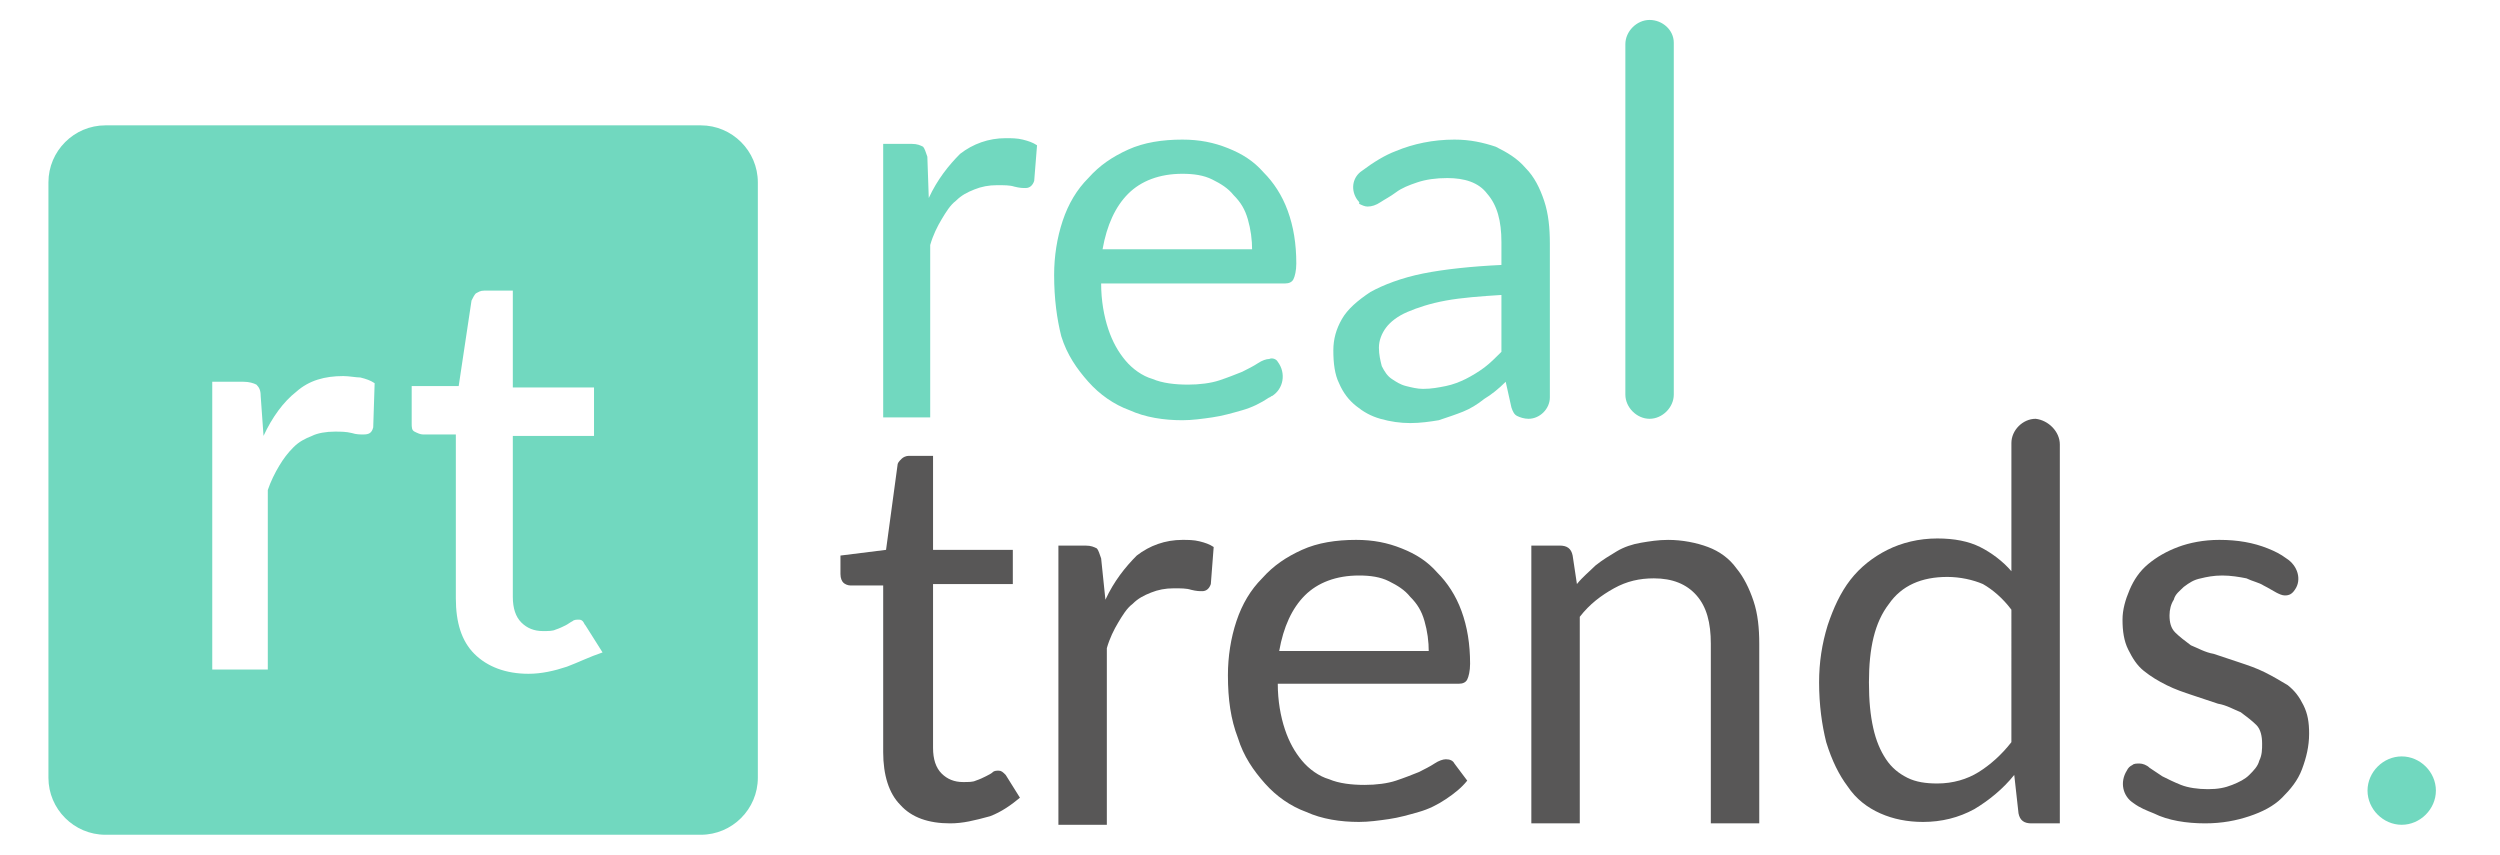
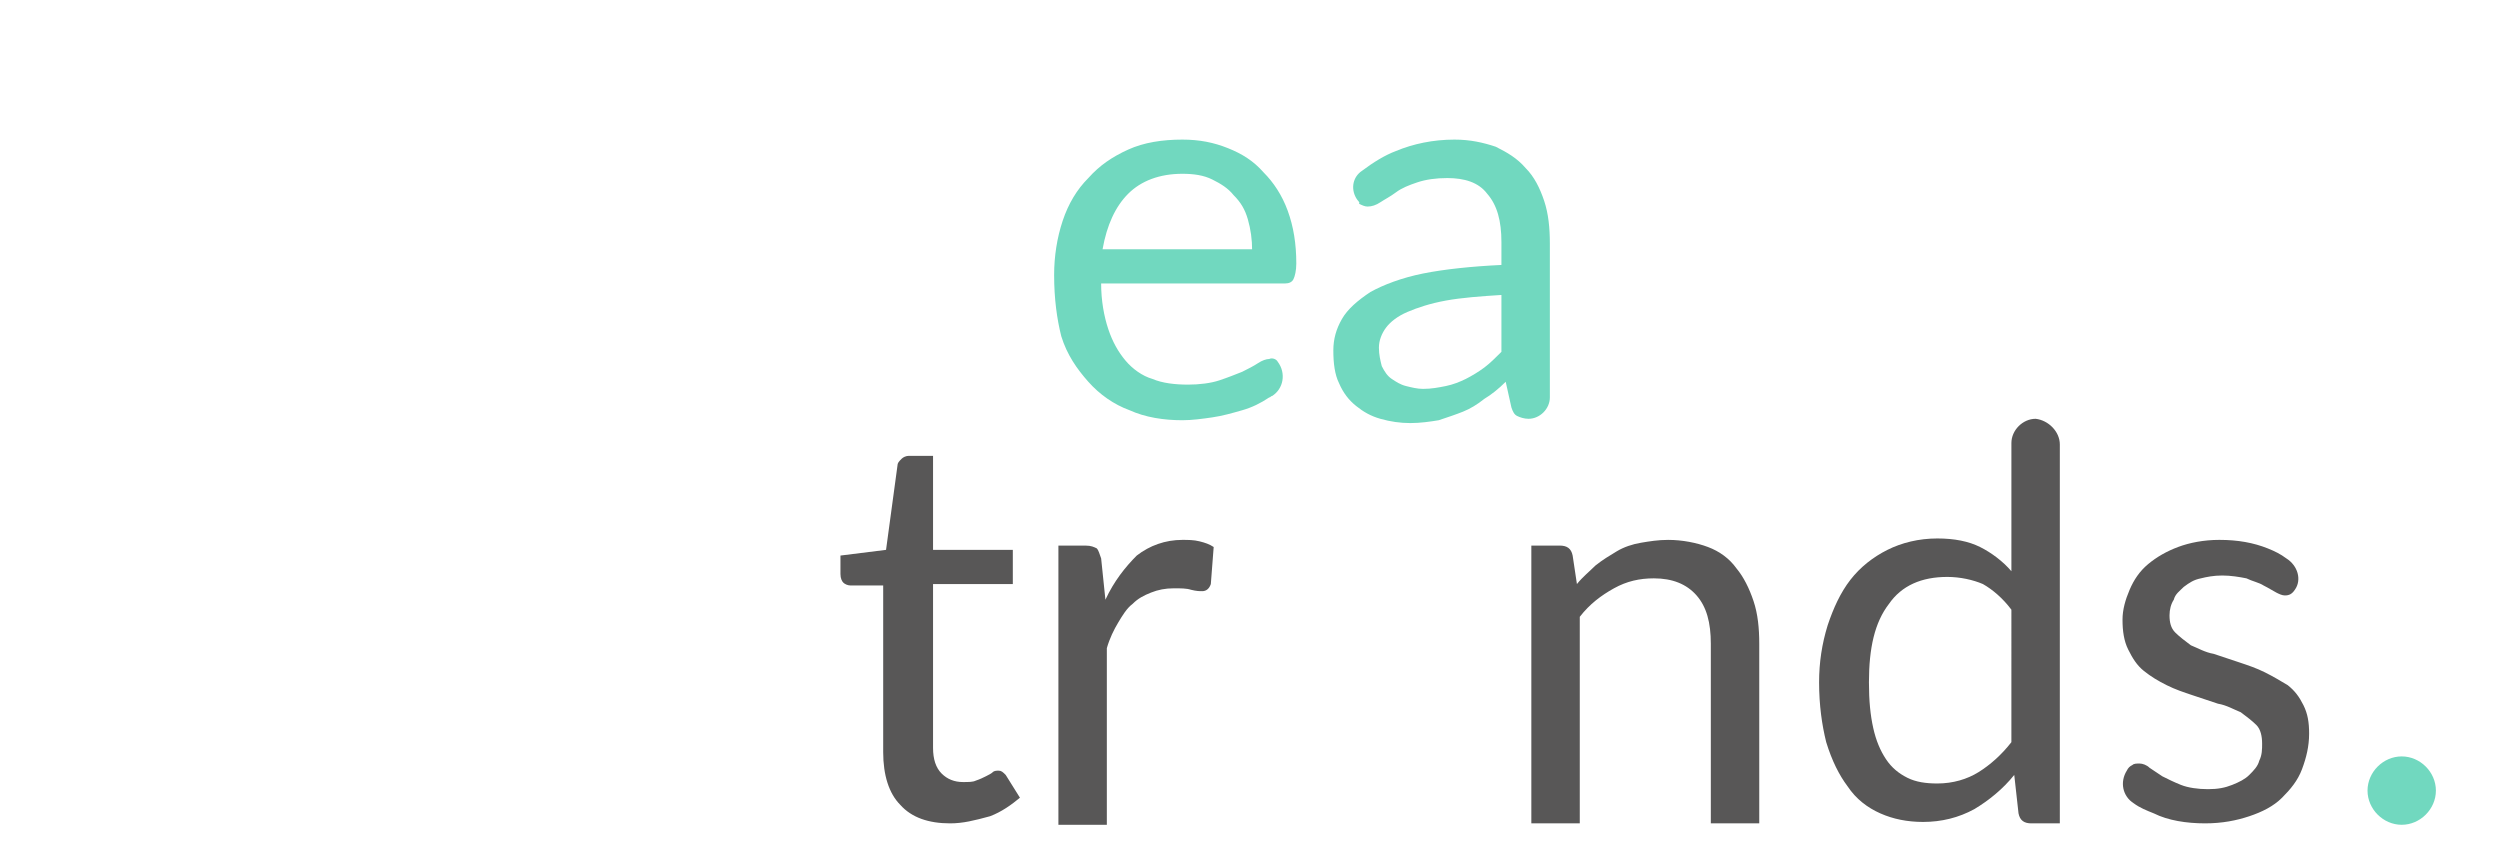
<svg xmlns="http://www.w3.org/2000/svg" version="1.1" id="Layer_1" x="0px" y="0px" viewBox="0 0 175.5 60" style="enable-background:new 0 0 175.5 60;" xml:space="preserve">
  <style type="text/css">
	.st0{display:none;}
	.st1{fill:#71D8BF;}
	.st2{fill:#585757;}
</style>
  <g id="_x34__columnas">
</g>
  <g id="_x33__columnas" class="st0">
</g>
  <g id="_x32_columnas" class="st0">
</g>
  <g>
    <g>
-       <path class="st1" d="M65.2,13.9c0.6-1.3,1.4-2.3,2.2-3.1c0.9-0.7,2-1.1,3.2-1.1c0.4,0,0.8,0,1.2,0.1c0.4,0.1,0.7,0.2,1,0.4    l-0.2,2.5c-0.1,0.3-0.3,0.5-0.6,0.5c-0.2,0-0.4,0-0.8-0.1c-0.3-0.1-0.7-0.1-1.2-0.1c-0.6,0-1.1,0.1-1.6,0.3    c-0.5,0.2-0.9,0.4-1.3,0.8c-0.4,0.3-0.7,0.8-1,1.3c-0.3,0.5-0.6,1.1-0.8,1.8v12.1H62V10.1H64c0.4,0,0.6,0.1,0.8,0.2    c0.1,0.1,0.2,0.4,0.3,0.7L65.2,13.9z" />
      <path class="st1" d="M89.7,25.4c0.6,0.8,0.4,1.9-0.4,2.4c-0.1,0-0.1,0.1-0.2,0.1c-0.6,0.4-1.2,0.7-1.9,0.9    c-0.7,0.2-1.4,0.4-2.1,0.5c-0.7,0.1-1.4,0.2-2.1,0.2c-1.3,0-2.6-0.2-3.7-0.7c-1.1-0.4-2.1-1.1-2.9-2c-0.8-0.9-1.5-1.9-1.9-3.2    C74.2,22.4,74,21,74,19.3c0-1.3,0.2-2.6,0.6-3.8c0.4-1.2,1-2.2,1.8-3c0.8-0.9,1.7-1.5,2.8-2c1.1-0.5,2.4-0.7,3.8-0.7    c1.2,0,2.2,0.2,3.2,0.6c1,0.4,1.8,0.9,2.5,1.7c0.7,0.7,1.3,1.6,1.7,2.7c0.4,1.1,0.6,2.3,0.6,3.7c0,0.5-0.1,0.9-0.2,1.1    c-0.1,0.2-0.3,0.3-0.6,0.3H77.3c0,1.2,0.2,2.3,0.5,3.2c0.3,0.9,0.7,1.6,1.2,2.2c0.5,0.6,1.2,1.1,1.9,1.3c0.7,0.3,1.6,0.4,2.5,0.4    c0.8,0,1.6-0.1,2.2-0.3c0.6-0.2,1.1-0.4,1.6-0.6c0.4-0.2,0.8-0.4,1.1-0.6c0.3-0.2,0.6-0.3,0.8-0.3C89.3,25.1,89.6,25.2,89.7,25.4    L89.7,25.4z M87.9,17.6c0-0.8-0.1-1.5-0.3-2.2c-0.2-0.7-0.5-1.2-1-1.7c-0.4-0.5-0.9-0.8-1.5-1.1c-0.6-0.3-1.3-0.4-2.1-0.4    c-1.6,0-2.9,0.5-3.8,1.4c-0.9,0.9-1.5,2.2-1.8,3.9H87.9z" />
      <path class="st1" d="M95.2,13.9c-0.4-0.7-0.2-1.5,0.4-1.9c0.8-0.6,1.6-1.1,2.4-1.4c1.2-0.5,2.6-0.8,4.1-0.8c1.1,0,2,0.2,2.9,0.5    c0.8,0.4,1.5,0.8,2.1,1.5c0.6,0.6,1,1.4,1.3,2.3c0.3,0.9,0.4,1.9,0.4,3v10.8c0,0.8-0.7,1.5-1.5,1.5h0c-0.3,0-0.6-0.1-0.8-0.2    c-0.2-0.1-0.3-0.3-0.4-0.6l-0.4-1.8c-0.5,0.5-1,0.9-1.5,1.2c-0.5,0.4-1,0.7-1.5,0.9c-0.5,0.2-1.1,0.4-1.7,0.6    c-0.6,0.1-1.3,0.2-2,0.2c-0.7,0-1.4-0.1-2.1-0.3c-0.7-0.2-1.2-0.5-1.7-0.9c-0.5-0.4-0.9-0.9-1.2-1.6c-0.3-0.6-0.4-1.4-0.4-2.3    c0-0.8,0.2-1.5,0.6-2.2c0.4-0.7,1.1-1.3,2-1.9c0.9-0.5,2.2-1,3.7-1.3c1.5-0.3,3.4-0.5,5.5-0.6V17c0-1.5-0.3-2.6-1-3.4    c-0.6-0.8-1.6-1.1-2.8-1.1c-0.8,0-1.5,0.1-2.1,0.3c-0.6,0.2-1.1,0.4-1.5,0.7c-0.4,0.3-0.8,0.5-1.1,0.7c-0.3,0.2-0.6,0.3-0.9,0.3    c-0.2,0-0.4-0.1-0.6-0.2C95.5,14.2,95.3,14.1,95.2,13.9L95.2,13.9z M105.5,20.7c-1.6,0.1-2.9,0.2-4,0.4c-1.1,0.2-2,0.5-2.7,0.8    c-0.7,0.3-1.2,0.7-1.5,1.1c-0.3,0.4-0.5,0.9-0.5,1.4c0,0.5,0.1,0.9,0.2,1.3c0.2,0.4,0.4,0.7,0.7,0.9c0.3,0.2,0.6,0.4,1,0.5    c0.4,0.1,0.8,0.2,1.2,0.2c0.6,0,1.1-0.1,1.6-0.2c0.5-0.1,1-0.3,1.4-0.5c0.4-0.2,0.9-0.5,1.3-0.8c0.4-0.3,0.8-0.7,1.2-1.1V20.7z" />
-       <path class="st1" d="M115.8,1.4L115.8,1.4c-0.9,0-1.7,0.8-1.7,1.7v0.5v23.6v0.5c0,0.9,0.8,1.7,1.7,1.7h0c0.9,0,1.7-0.8,1.7-1.7    v-0.5V3.5V3C117.5,2.1,116.7,1.4,115.8,1.4z" />
    </g>
    <g>
      <path class="st2" d="M66.7,57.8c-1.5,0-2.7-0.4-3.5-1.3c-0.8-0.8-1.2-2.1-1.2-3.7V41.1h-2.3c-0.2,0-0.4-0.1-0.5-0.2    c-0.1-0.1-0.2-0.3-0.2-0.6V39l3.2-0.4l0.8-5.9c0-0.2,0.1-0.3,0.3-0.5c0.1-0.1,0.3-0.2,0.5-0.2h1.7v6.6h5.6v2.4h-5.6v11.5    c0,0.8,0.2,1.4,0.6,1.8c0.4,0.4,0.9,0.6,1.5,0.6c0.4,0,0.7,0,0.9-0.1c0.3-0.1,0.5-0.2,0.7-0.3c0.2-0.1,0.4-0.2,0.5-0.3    c0.1-0.1,0.3-0.1,0.4-0.1c0.2,0,0.3,0.1,0.5,0.3l1,1.6c-0.6,0.5-1.3,1-2.1,1.3C68.4,57.6,67.6,57.8,66.7,57.8z" />
      <path class="st2" d="M77.6,42.1c0.6-1.3,1.4-2.3,2.2-3.1c0.9-0.7,2-1.1,3.2-1.1c0.4,0,0.8,0,1.2,0.1c0.4,0.1,0.7,0.2,1,0.4L85,41    c-0.1,0.3-0.3,0.5-0.6,0.5c-0.2,0-0.4,0-0.8-0.1c-0.3-0.1-0.7-0.1-1.2-0.1c-0.6,0-1.1,0.1-1.6,0.3c-0.5,0.2-0.9,0.4-1.3,0.8    c-0.4,0.3-0.7,0.8-1,1.3c-0.3,0.5-0.6,1.1-0.8,1.8v12.4h-3.4V38.3h1.9c0.4,0,0.6,0.1,0.8,0.2c0.1,0.1,0.2,0.4,0.3,0.7L77.6,42.1z" />
-       <path class="st2" d="M103,54.8c-0.4,0.5-0.9,0.9-1.5,1.3c-0.6,0.4-1.2,0.7-1.9,0.9c-0.7,0.2-1.4,0.4-2.1,0.5    c-0.7,0.1-1.4,0.2-2.1,0.2c-1.3,0-2.6-0.2-3.7-0.7c-1.1-0.4-2.1-1.1-2.9-2c-0.8-0.9-1.5-1.9-1.9-3.2c-0.5-1.3-0.7-2.7-0.7-4.4    c0-1.3,0.2-2.6,0.6-3.8c0.4-1.2,1-2.2,1.8-3c0.8-0.9,1.7-1.5,2.8-2c1.1-0.5,2.4-0.7,3.8-0.7c1.2,0,2.2,0.2,3.2,0.6    c1,0.4,1.8,0.9,2.5,1.7c0.7,0.7,1.3,1.6,1.7,2.7c0.4,1.1,0.6,2.3,0.6,3.7c0,0.5-0.1,0.9-0.2,1.1c-0.1,0.2-0.3,0.3-0.6,0.3H89.7    c0,1.2,0.2,2.3,0.5,3.2c0.3,0.9,0.7,1.6,1.2,2.2c0.5,0.6,1.2,1.1,1.9,1.3c0.7,0.3,1.6,0.4,2.5,0.4c0.8,0,1.6-0.1,2.2-0.3    c0.6-0.2,1.1-0.4,1.6-0.6c0.4-0.2,0.8-0.4,1.1-0.6c0.3-0.2,0.6-0.3,0.8-0.3c0.3,0,0.5,0.1,0.6,0.3L103,54.8z M100.3,45.8    c0-0.8-0.1-1.5-0.3-2.2c-0.2-0.7-0.5-1.2-1-1.7c-0.4-0.5-0.9-0.8-1.5-1.1c-0.6-0.3-1.3-0.4-2.1-0.4c-1.6,0-2.9,0.5-3.8,1.4    c-0.9,0.9-1.5,2.2-1.8,3.9H100.3z" />
      <path class="st2" d="M110.7,41c0.4-0.5,0.9-0.9,1.3-1.3c0.5-0.4,1-0.7,1.5-1c0.5-0.3,1.1-0.5,1.7-0.6c0.6-0.1,1.2-0.2,1.9-0.2    c1,0,2,0.2,2.8,0.5c0.8,0.3,1.5,0.8,2,1.5c0.5,0.6,0.9,1.4,1.2,2.3c0.3,0.9,0.4,1.9,0.4,3v12.6h-3.4V45.2c0-1.5-0.3-2.6-1-3.4    c-0.7-0.8-1.7-1.2-3-1.2c-1,0-1.9,0.2-2.8,0.7c-0.9,0.5-1.7,1.1-2.4,2v14.5h-3.4V38.3h2c0.5,0,0.8,0.2,0.9,0.7L110.7,41z" />
      <path class="st2" d="M144.6,31.2v26.6h-2c-0.5,0-0.8-0.2-0.9-0.7l-0.3-2.7c-0.8,1-1.8,1.8-2.8,2.4c-1.1,0.6-2.3,0.9-3.6,0.9    c-1.1,0-2.1-0.2-3-0.6c-0.9-0.4-1.7-1-2.3-1.9c-0.6-0.8-1.1-1.8-1.5-3.1c-0.3-1.2-0.5-2.6-0.5-4.2c0-1.4,0.2-2.7,0.6-4    c0.4-1.2,0.9-2.3,1.6-3.2c0.7-0.9,1.6-1.6,2.6-2.1c1-0.5,2.2-0.8,3.5-0.8c1.2,0,2.2,0.2,3,0.6c0.8,0.4,1.6,1,2.2,1.7v-9    c0-0.9,0.8-1.7,1.7-1.7h0C143.8,29.5,144.6,30.3,144.6,31.2z M141.2,42.8c-0.6-0.8-1.3-1.4-2-1.8c-0.7-0.3-1.6-0.5-2.5-0.5    c-1.8,0-3.2,0.6-4.1,1.9c-1,1.3-1.4,3.1-1.4,5.5c0,1.3,0.1,2.3,0.3,3.2c0.2,0.9,0.5,1.6,0.9,2.2c0.4,0.6,0.9,1,1.5,1.3    c0.6,0.3,1.3,0.4,2.1,0.4c1.1,0,2.1-0.3,2.9-0.8c0.8-0.5,1.6-1.2,2.3-2.1V42.8z" />
      <path class="st2" d="M161.1,41.4c-0.2,0.3-0.4,0.4-0.7,0.4c-0.2,0-0.4-0.1-0.6-0.2c-0.2-0.1-0.5-0.3-0.9-0.5    c-0.3-0.2-0.8-0.3-1.2-0.5c-0.5-0.1-1.1-0.2-1.7-0.2c-0.6,0-1.1,0.1-1.5,0.2c-0.5,0.1-0.8,0.3-1.2,0.6c-0.3,0.3-0.6,0.5-0.7,0.9    c-0.2,0.3-0.3,0.7-0.3,1.1c0,0.5,0.1,0.9,0.4,1.2c0.3,0.3,0.7,0.6,1.1,0.9c0.5,0.2,1,0.5,1.6,0.6c0.6,0.2,1.2,0.4,1.8,0.6    c0.6,0.2,1.2,0.4,1.8,0.7c0.6,0.3,1.1,0.6,1.6,0.9c0.5,0.4,0.8,0.8,1.1,1.4c0.3,0.6,0.4,1.2,0.4,2c0,0.9-0.2,1.7-0.5,2.5    c-0.3,0.8-0.8,1.4-1.4,2c-0.6,0.6-1.4,1-2.3,1.3c-0.9,0.3-1.9,0.5-3.1,0.5c-1.3,0-2.6-0.2-3.6-0.7c-0.5-0.2-1-0.4-1.4-0.7    c-0.8-0.5-1-1.5-0.5-2.3l0,0c0.1-0.2,0.2-0.3,0.4-0.4c0.1-0.1,0.3-0.1,0.5-0.1c0.2,0,0.5,0.1,0.7,0.3c0.3,0.2,0.6,0.4,0.9,0.6    c0.4,0.2,0.8,0.4,1.3,0.6c0.5,0.2,1.2,0.3,1.9,0.3c0.7,0,1.2-0.1,1.7-0.3c0.5-0.2,0.9-0.4,1.2-0.7c0.3-0.3,0.6-0.6,0.7-1    c0.2-0.4,0.2-0.8,0.2-1.2c0-0.5-0.1-1-0.4-1.3c-0.3-0.3-0.7-0.6-1.1-0.9c-0.5-0.2-1-0.5-1.6-0.6c-0.6-0.2-1.2-0.4-1.8-0.6    c-0.6-0.2-1.2-0.4-1.8-0.7c-0.6-0.3-1.1-0.6-1.6-1c-0.5-0.4-0.8-0.9-1.1-1.5c-0.3-0.6-0.4-1.3-0.4-2.1c0-0.7,0.2-1.4,0.5-2.1    c0.3-0.7,0.7-1.3,1.3-1.8c0.6-0.5,1.3-0.9,2.1-1.2c0.8-0.3,1.8-0.5,2.9-0.5c1.3,0,2.4,0.2,3.4,0.6c0.5,0.2,0.9,0.4,1.3,0.7    C161.3,39.7,161.6,40.7,161.1,41.4L161.1,41.4z" />
    </g>
  </g>
  <path class="st1" d="M171,55.5c0,1.3-1.1,2.4-2.4,2.4c-1.3,0-2.4-1.1-2.4-2.4c0-1.3,1.1-2.4,2.4-2.4C169.9,53.1,171,54.2,171,55.5z" />
  <g>
-     <path class="st1" d="M49.2,8.8H7.4c-2.2,0-4,1.8-4,4v41.8c0,2.2,1.8,4,4,4h41.8c2.2,0,4-1.8,4-4V12.8C53.2,10.6,51.4,8.8,49.2,8.8z    M26.2,30c-0.1,0.4-0.3,0.5-0.7,0.5c-0.2,0-0.5,0-0.8-0.1c-0.4-0.1-0.8-0.1-1.2-0.1c-0.6,0-1.2,0.1-1.6,0.3   c-0.5,0.2-0.9,0.4-1.3,0.8c-0.4,0.4-0.7,0.8-1,1.3c-0.3,0.5-0.6,1.1-0.8,1.7V47h-3.9V26.8h2.2c0.4,0,0.7,0.1,0.9,0.2   c0.2,0.2,0.3,0.4,0.3,0.8l0.2,2.8c0.6-1.3,1.4-2.4,2.3-3.1c0.9-0.8,2-1.1,3.3-1.1c0.4,0,0.9,0.1,1.2,0.1c0.4,0.1,0.7,0.2,1,0.4   L26.2,30z M39.8,46.8c-0.9,0.3-1.8,0.5-2.7,0.5c-1.6,0-2.9-0.5-3.8-1.4c-0.9-0.9-1.3-2.2-1.3-3.9V30.5h-2.3c-0.2,0-0.4-0.1-0.6-0.2   c-0.2-0.1-0.2-0.3-0.2-0.6v-2.6l3.3,0l0.9-6c0.1-0.2,0.2-0.4,0.3-0.5c0.2-0.1,0.3-0.2,0.6-0.2h2v6.8h5.7v3.4h-5.7v11.3   c0,0.8,0.2,1.4,0.6,1.8c0.4,0.4,0.9,0.6,1.5,0.6c0.4,0,0.7,0,0.9-0.1c0.3-0.1,0.5-0.2,0.7-0.3c0.2-0.1,0.3-0.2,0.5-0.3   c0.1-0.1,0.3-0.1,0.4-0.1c0.1,0,0.2,0,0.3,0.1c0.1,0.1,0.1,0.2,0.2,0.3l1.2,1.9C41.4,46.1,40.6,46.5,39.8,46.8z" />
-   </g>
+     </g>
</svg>